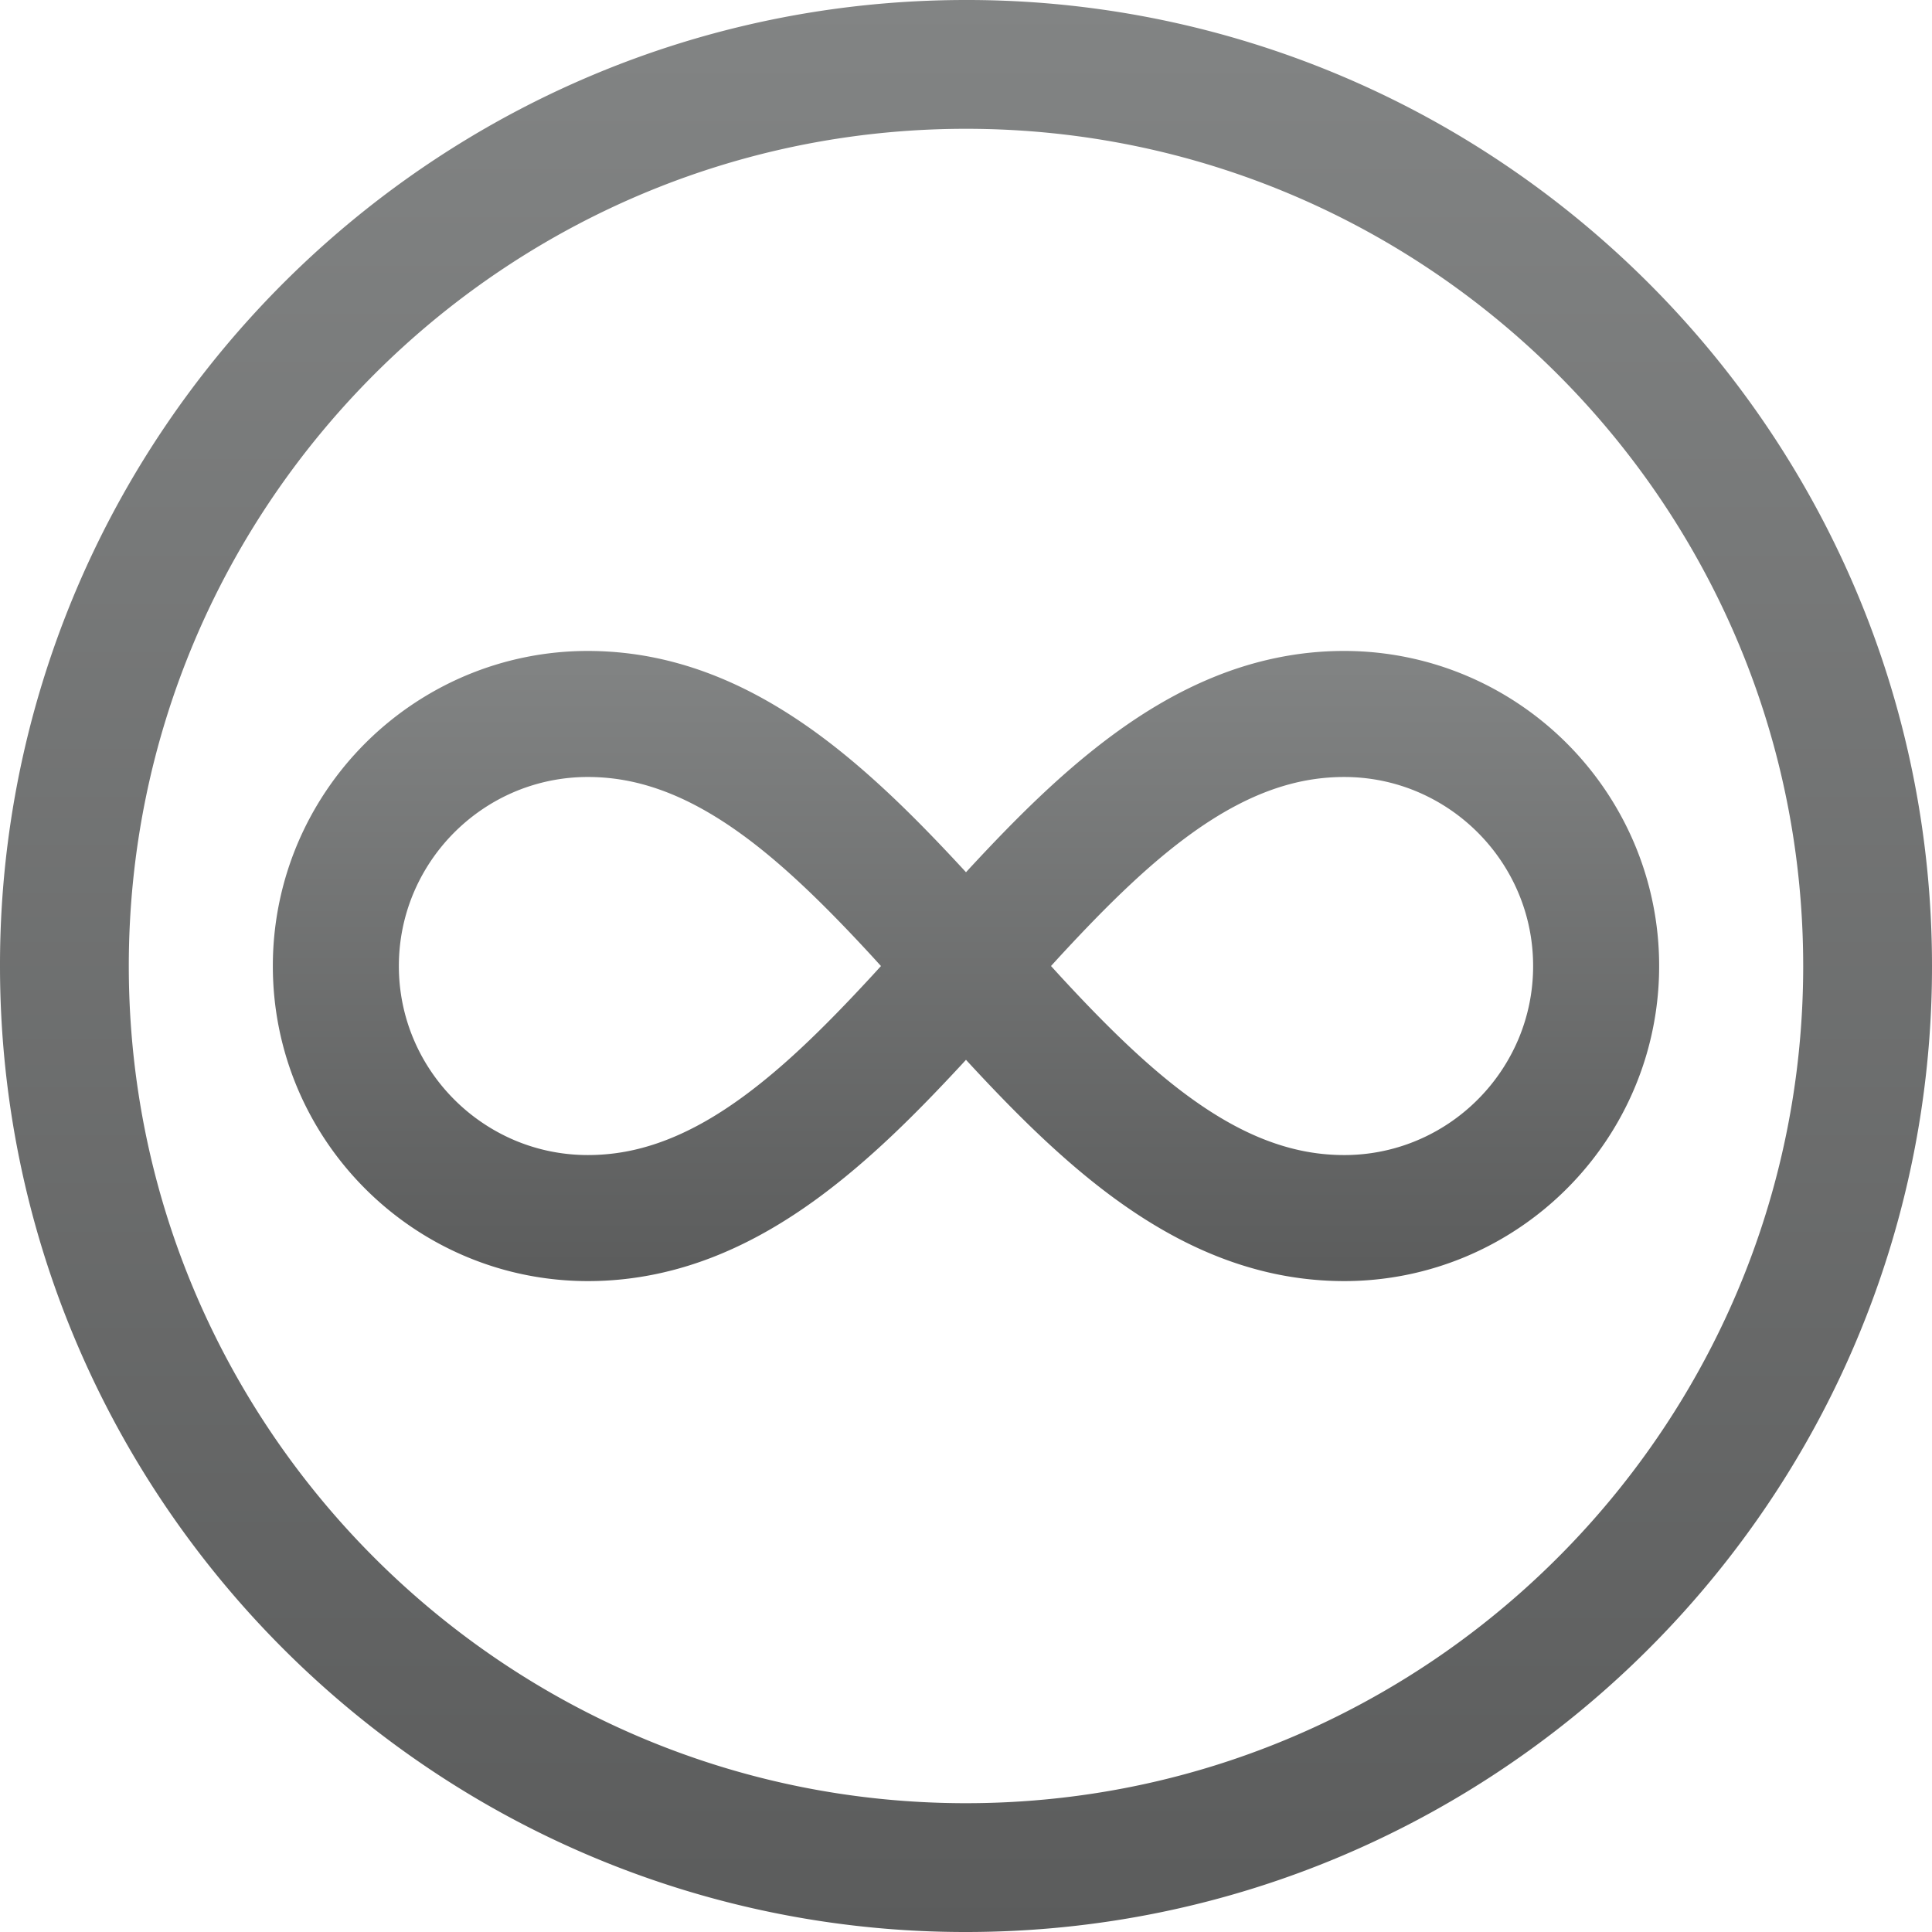
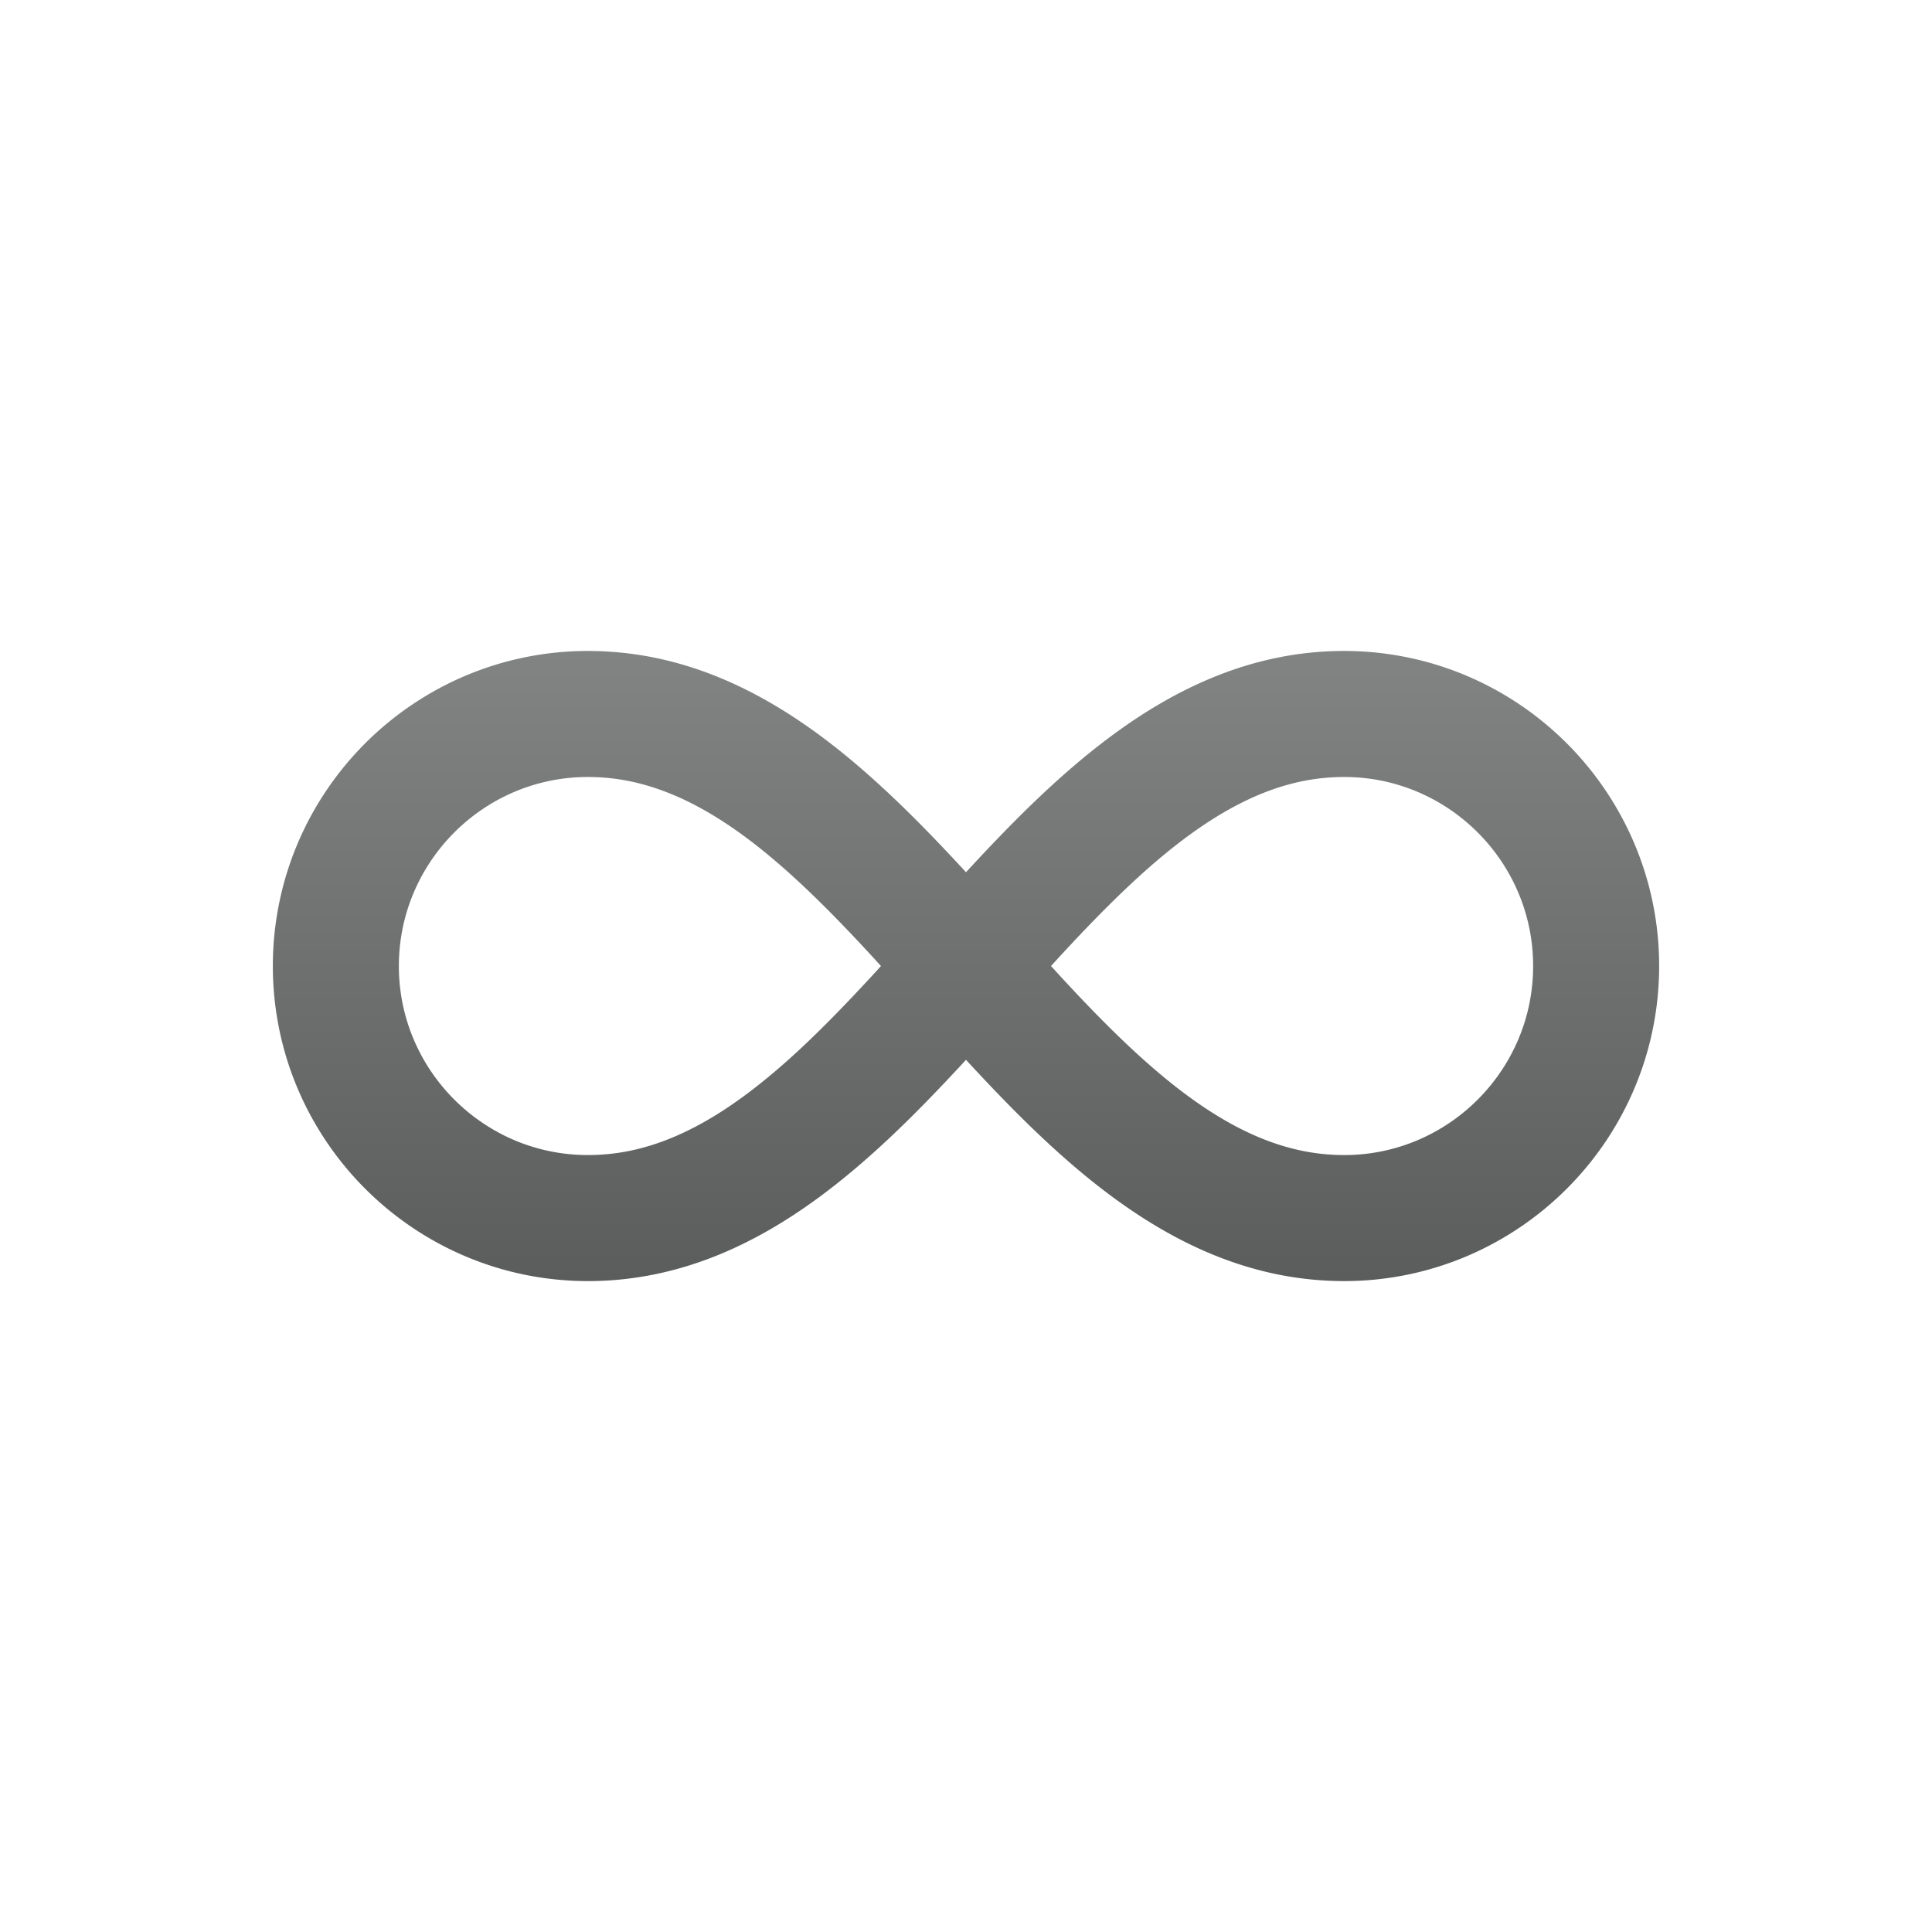
<svg xmlns="http://www.w3.org/2000/svg" width="200" height="200" fill="none">
-   <path fill="url(#a)" d="M192.125 61.104c-7.605-17.947-20.288-33.208-36.244-43.998A99.476 99.476 0 0 0 100 0C86.229 0 73.068 2.805 61.105 7.874c-17.947 7.606-33.208 20.287-44 36.244A99.474 99.474 0 0 0 0 100c0 13.771 2.805 26.933 7.875 38.896 7.605 17.947 20.288 33.208 36.244 43.999A99.478 99.478 0 0 0 100 200c13.771.001 26.932-2.805 38.895-7.874 17.947-7.606 33.208-20.287 43.999-36.244A99.472 99.472 0 0 0 200 100c.001-13.772-2.805-26.933-7.875-38.896Zm-12.276 72.591c-6.583 15.539-17.596 28.798-31.436 38.155-13.845 9.356-30.477 14.814-48.413 14.817-11.96-.001-23.331-2.429-33.693-6.818-15.54-6.582-28.798-17.595-38.155-31.435-9.358-13.846-14.816-30.478-14.819-48.414.001-11.96 2.43-23.332 6.818-33.694 6.583-15.54 17.596-28.799 31.436-38.155C65.432 18.794 82.064 13.336 100 13.333c11.961.001 23.332 2.43 33.693 6.818 15.54 6.582 28.799 17.595 38.155 31.436 9.357 13.845 14.816 30.476 14.818 48.413 0 11.961-2.429 23.333-6.817 33.695Z" />
  <path fill="url(#b)" d="M169.183 87.31a32.772 32.772 0 0 0-11.812-14.342 32.535 32.535 0 0 0-8.541-4.111 32.536 32.536 0 0 0-9.692-1.47c-4.829-.005-9.389 1.02-13.551 2.728-3.647 1.493-7.005 3.492-10.145 5.78-5.492 4.011-10.352 8.904-14.993 13.909-.15.162-.298.326-.449.49a18.728 18.728 0 0 0-.097-.107c-2.602-2.82-5.276-5.606-8.085-8.229-4.214-3.93-8.735-7.513-13.85-10.187-2.555-1.334-5.26-2.433-8.12-3.197a34.726 34.726 0 0 0-8.988-1.187 32.48 32.48 0 0 0-12.691 2.57A32.77 32.77 0 0 0 33.826 81.77a32.53 32.53 0 0 0-4.111 8.54 32.54 32.54 0 0 0-1.47 9.693 32.482 32.482 0 0 0 2.57 12.692 32.779 32.779 0 0 0 11.813 14.342 32.57 32.57 0 0 0 8.54 4.111c3.068.956 6.33 1.47 9.693 1.47 4.828.004 9.389-1.021 13.55-2.728 3.648-1.494 7.006-3.492 10.145-5.781 5.492-4.011 10.352-8.903 14.993-13.908l.45-.49.096.107c2.602 2.82 5.276 5.606 8.085 8.229 4.215 3.93 8.736 7.513 13.85 10.187 2.555 1.334 5.261 2.434 8.121 3.197a34.72 34.72 0 0 0 8.987 1.187 32.483 32.483 0 0 0 12.692-2.571 32.775 32.775 0 0 0 14.343-11.812 32.575 32.575 0 0 0 4.111-8.541 32.556 32.556 0 0 0 1.47-9.692 32.465 32.465 0 0 0-2.571-12.691Zm-78.868 13.662c-2.482 2.691-4.943 5.247-7.398 7.539-3.683 3.442-7.35 6.267-10.984 8.157-1.818.949-3.625 1.671-5.45 2.159a21.592 21.592 0 0 1-5.622.744c-2.711 0-5.265-.548-7.602-1.536a19.734 19.734 0 0 1-8.625-7.108 19.466 19.466 0 0 1-2.463-5.114 19.473 19.473 0 0 1-.88-5.81 19.434 19.434 0 0 1 1.537-7.602 19.732 19.732 0 0 1 7.108-8.625 19.461 19.461 0 0 1 5.116-2.463c1.832-.57 3.775-.88 5.81-.88 3.01.004 5.796.61 8.61 1.757 2.456 1.004 4.92 2.439 7.4 4.248 4.341 3.158 8.7 7.466 13.106 12.23.406.439.814.89 1.221 1.336-.294.321-.59.65-.884.968Zm66.857 6.633a19.737 19.737 0 0 1-7.108 8.625 19.465 19.465 0 0 1-5.116 2.463 19.458 19.458 0 0 1-5.81.879c-3.011-.004-5.797-.61-8.611-1.756-2.455-1.004-4.918-2.439-7.398-4.248-4.343-3.158-8.702-7.466-13.107-12.23-.406-.439-.814-.891-1.222-1.336.295-.322.591-.65.884-.969 2.483-2.69 4.944-5.247 7.399-7.538 3.682-3.443 7.351-6.268 10.984-8.158 1.817-.949 3.624-1.671 5.45-2.159a21.626 21.626 0 0 1 5.622-.744c2.711 0 5.265.548 7.602 1.536a19.732 19.732 0 0 1 8.625 7.108 19.477 19.477 0 0 1 2.463 5.115c.571 1.832.879 3.776.879 5.81 0 2.711-.547 5.265-1.536 7.602Z" />
  <defs>
    <linearGradient id="a" x1="100" x2="100" y1="0" y2="200" gradientUnits="userSpaceOnUse">
      <stop stop-color="#828484" />
      <stop offset="1" stop-color="#5B5C5C" />
    </linearGradient>
    <linearGradient id="b" x1="99.999" x2="99.999" y1="67.387" y2="132.618" gradientUnits="userSpaceOnUse">
      <stop stop-color="#828484" />
      <stop offset="1" stop-color="#5B5C5C" />
    </linearGradient>
  </defs>
</svg>